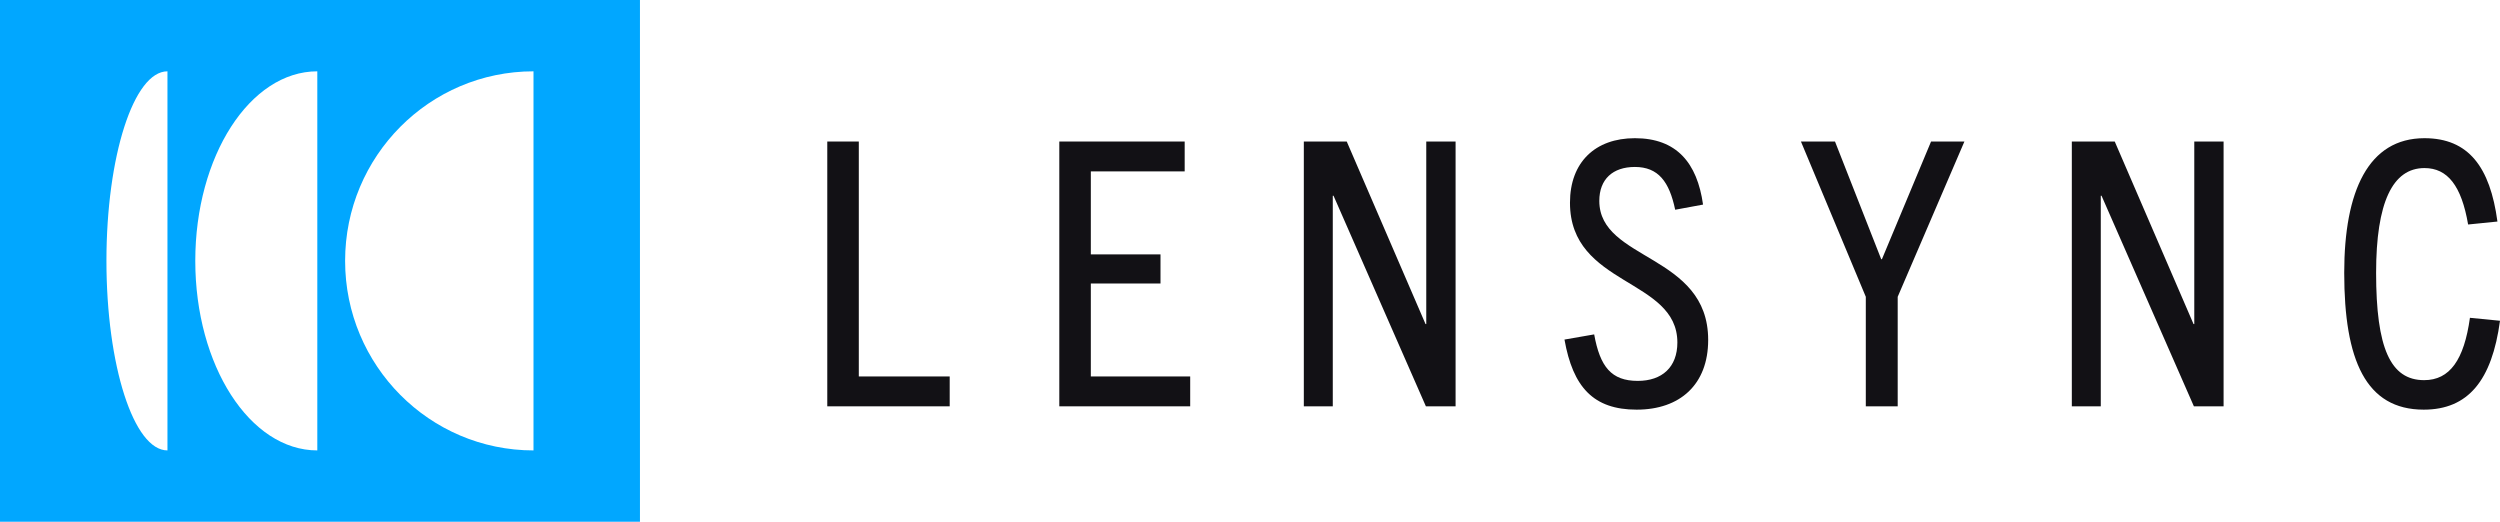
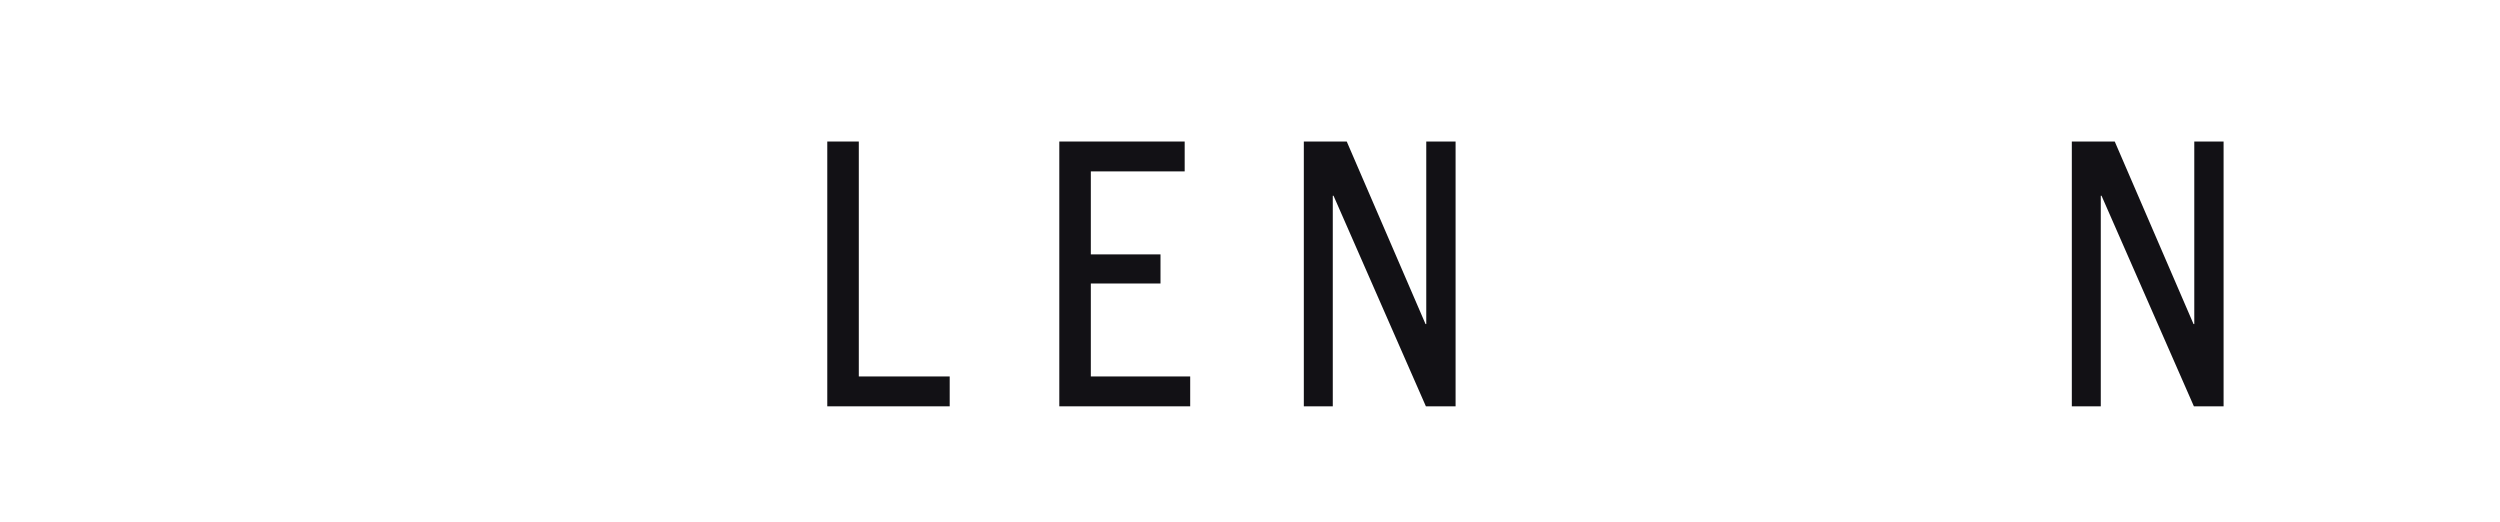
<svg xmlns="http://www.w3.org/2000/svg" width="115" height="24" viewBox="0 0 115 24" fill="none">
  <path d="M39.505 17.317V6.51H38.055V18.691H43.686V17.317H39.505Z" fill="#121115" />
  <path d="M50.178 17.317V13.041H53.383V11.702H50.178V7.884H54.495V6.51H48.728V18.691H54.749V17.317H50.178Z" fill="#121115" />
  <path d="M65.608 6.51V14.908H65.575L61.95 6.51H59.976V18.691H61.308V9.003H61.342L65.591 18.691H66.957V6.51H65.608Z" fill="#121115" />
-   <path d="M73.568 9.241C73.568 8.24 74.192 7.68 75.204 7.68C76.282 7.68 76.789 8.359 77.058 9.648L78.34 9.411C78.07 7.493 77.126 6.357 75.204 6.357C73.383 6.357 72.219 7.459 72.219 9.326C72.219 13.177 77.159 12.787 77.159 15.756C77.159 16.893 76.451 17.521 75.338 17.521C74.124 17.521 73.602 16.876 73.332 15.382L71.966 15.62C72.354 17.809 73.298 18.844 75.288 18.844C77.278 18.844 78.576 17.69 78.576 15.637C78.576 11.668 73.568 12.007 73.568 9.241Z" fill="#121115" />
-   <path d="M88.829 6.51L86.569 11.922H86.535L84.41 6.51H82.843L85.827 13.653V18.691H87.294V13.653L90.363 6.51H88.829Z" fill="#121115" />
-   <path d="M100.937 6.51V14.908H100.903L97.278 6.51H95.304V18.691H96.636V9.003H96.67L100.919 18.691H102.285V6.51H100.937Z" fill="#121115" />
-   <path d="M113.617 14.619C113.348 16.554 112.69 17.487 111.51 17.487C109.958 17.487 109.301 16.01 109.301 12.55C109.301 9.309 110.059 7.731 111.526 7.731C112.588 7.731 113.229 8.545 113.533 10.327L114.882 10.191C114.545 7.68 113.55 6.357 111.526 6.357C108.947 6.357 107.834 8.783 107.834 12.55C107.834 16.57 108.828 18.844 111.493 18.844C113.533 18.844 114.629 17.503 115 14.755L113.617 14.619Z" fill="#121115" />
-   <path d="M0 0V24H29.438V0H0ZM7.703 20.719C6.153 20.719 4.896 16.815 4.896 12C4.896 7.185 6.153 3.281 7.703 3.281V20.719ZM14.596 20.719C11.496 20.719 8.983 16.815 8.983 12C8.983 7.185 11.496 3.281 14.596 3.281V20.719ZM24.541 20.719C19.756 20.719 15.875 16.815 15.875 12C15.875 7.185 19.756 3.281 24.541 3.281V20.719Z" fill="#01A7FF" />
+   <path d="M100.937 6.51V14.908H100.903L97.278 6.51H95.304V18.691H96.636V9.003H96.67L100.919 18.691H102.285V6.51H100.937" fill="#121115" />
</svg>